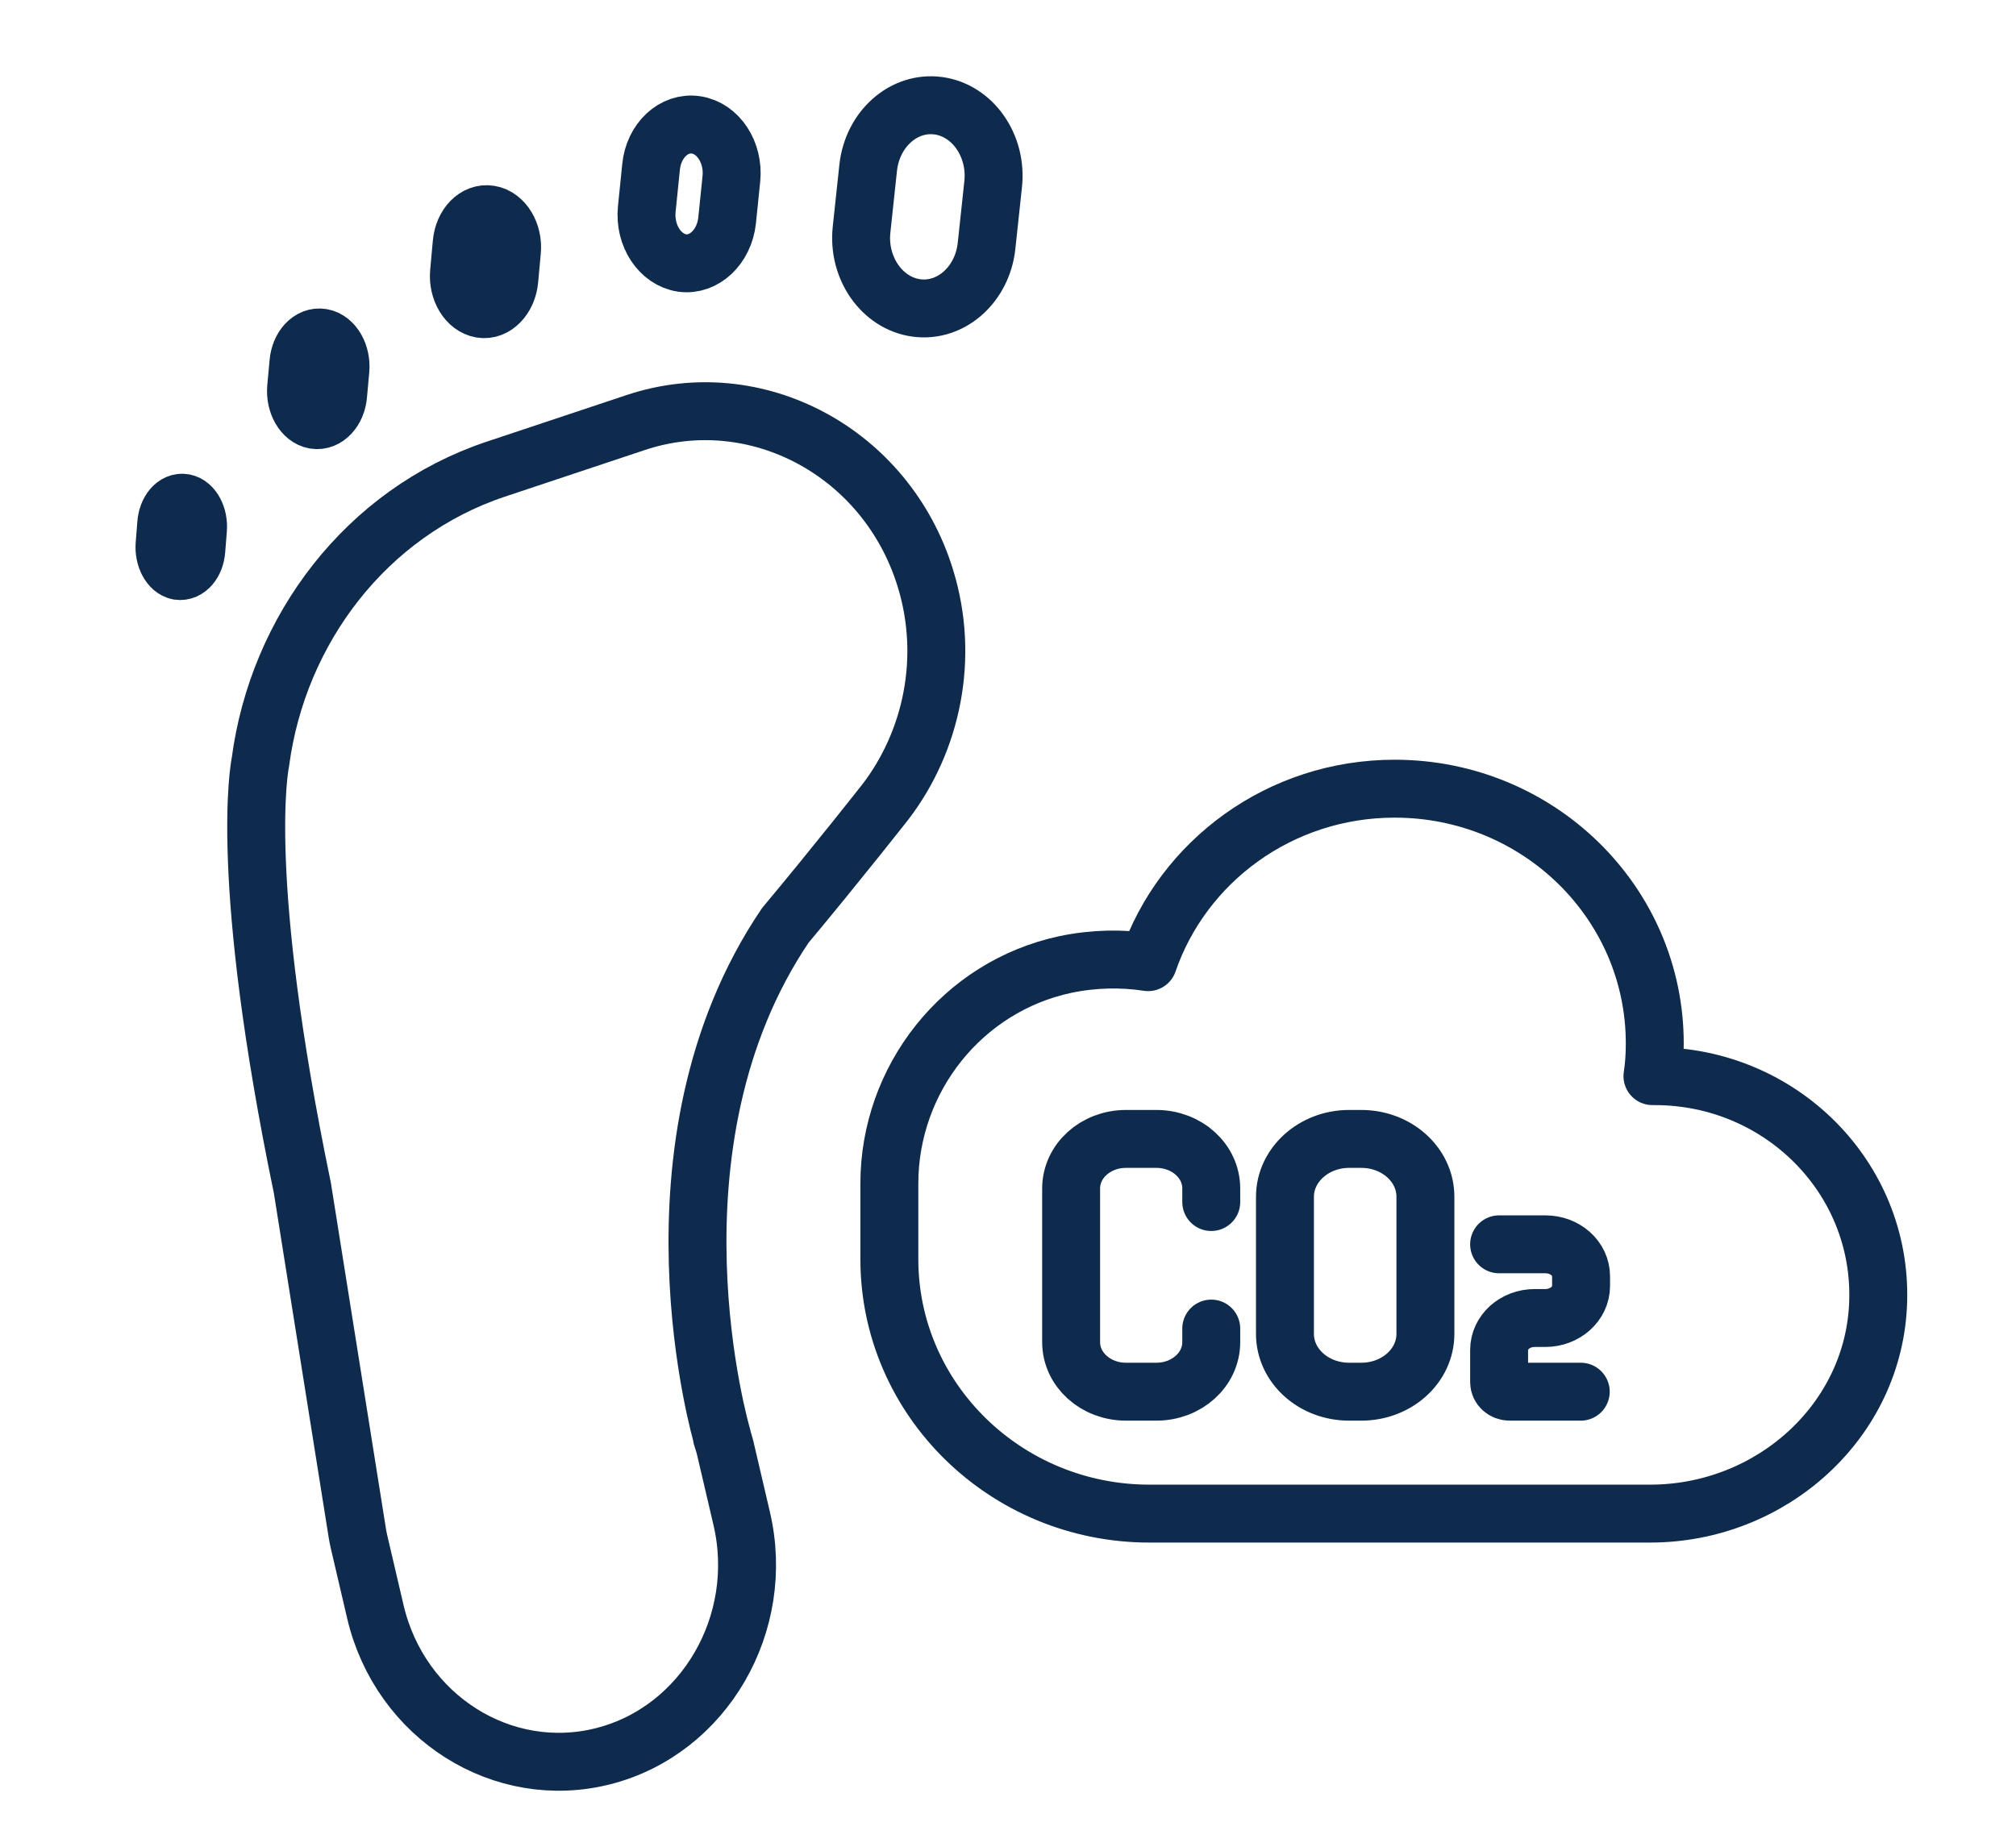
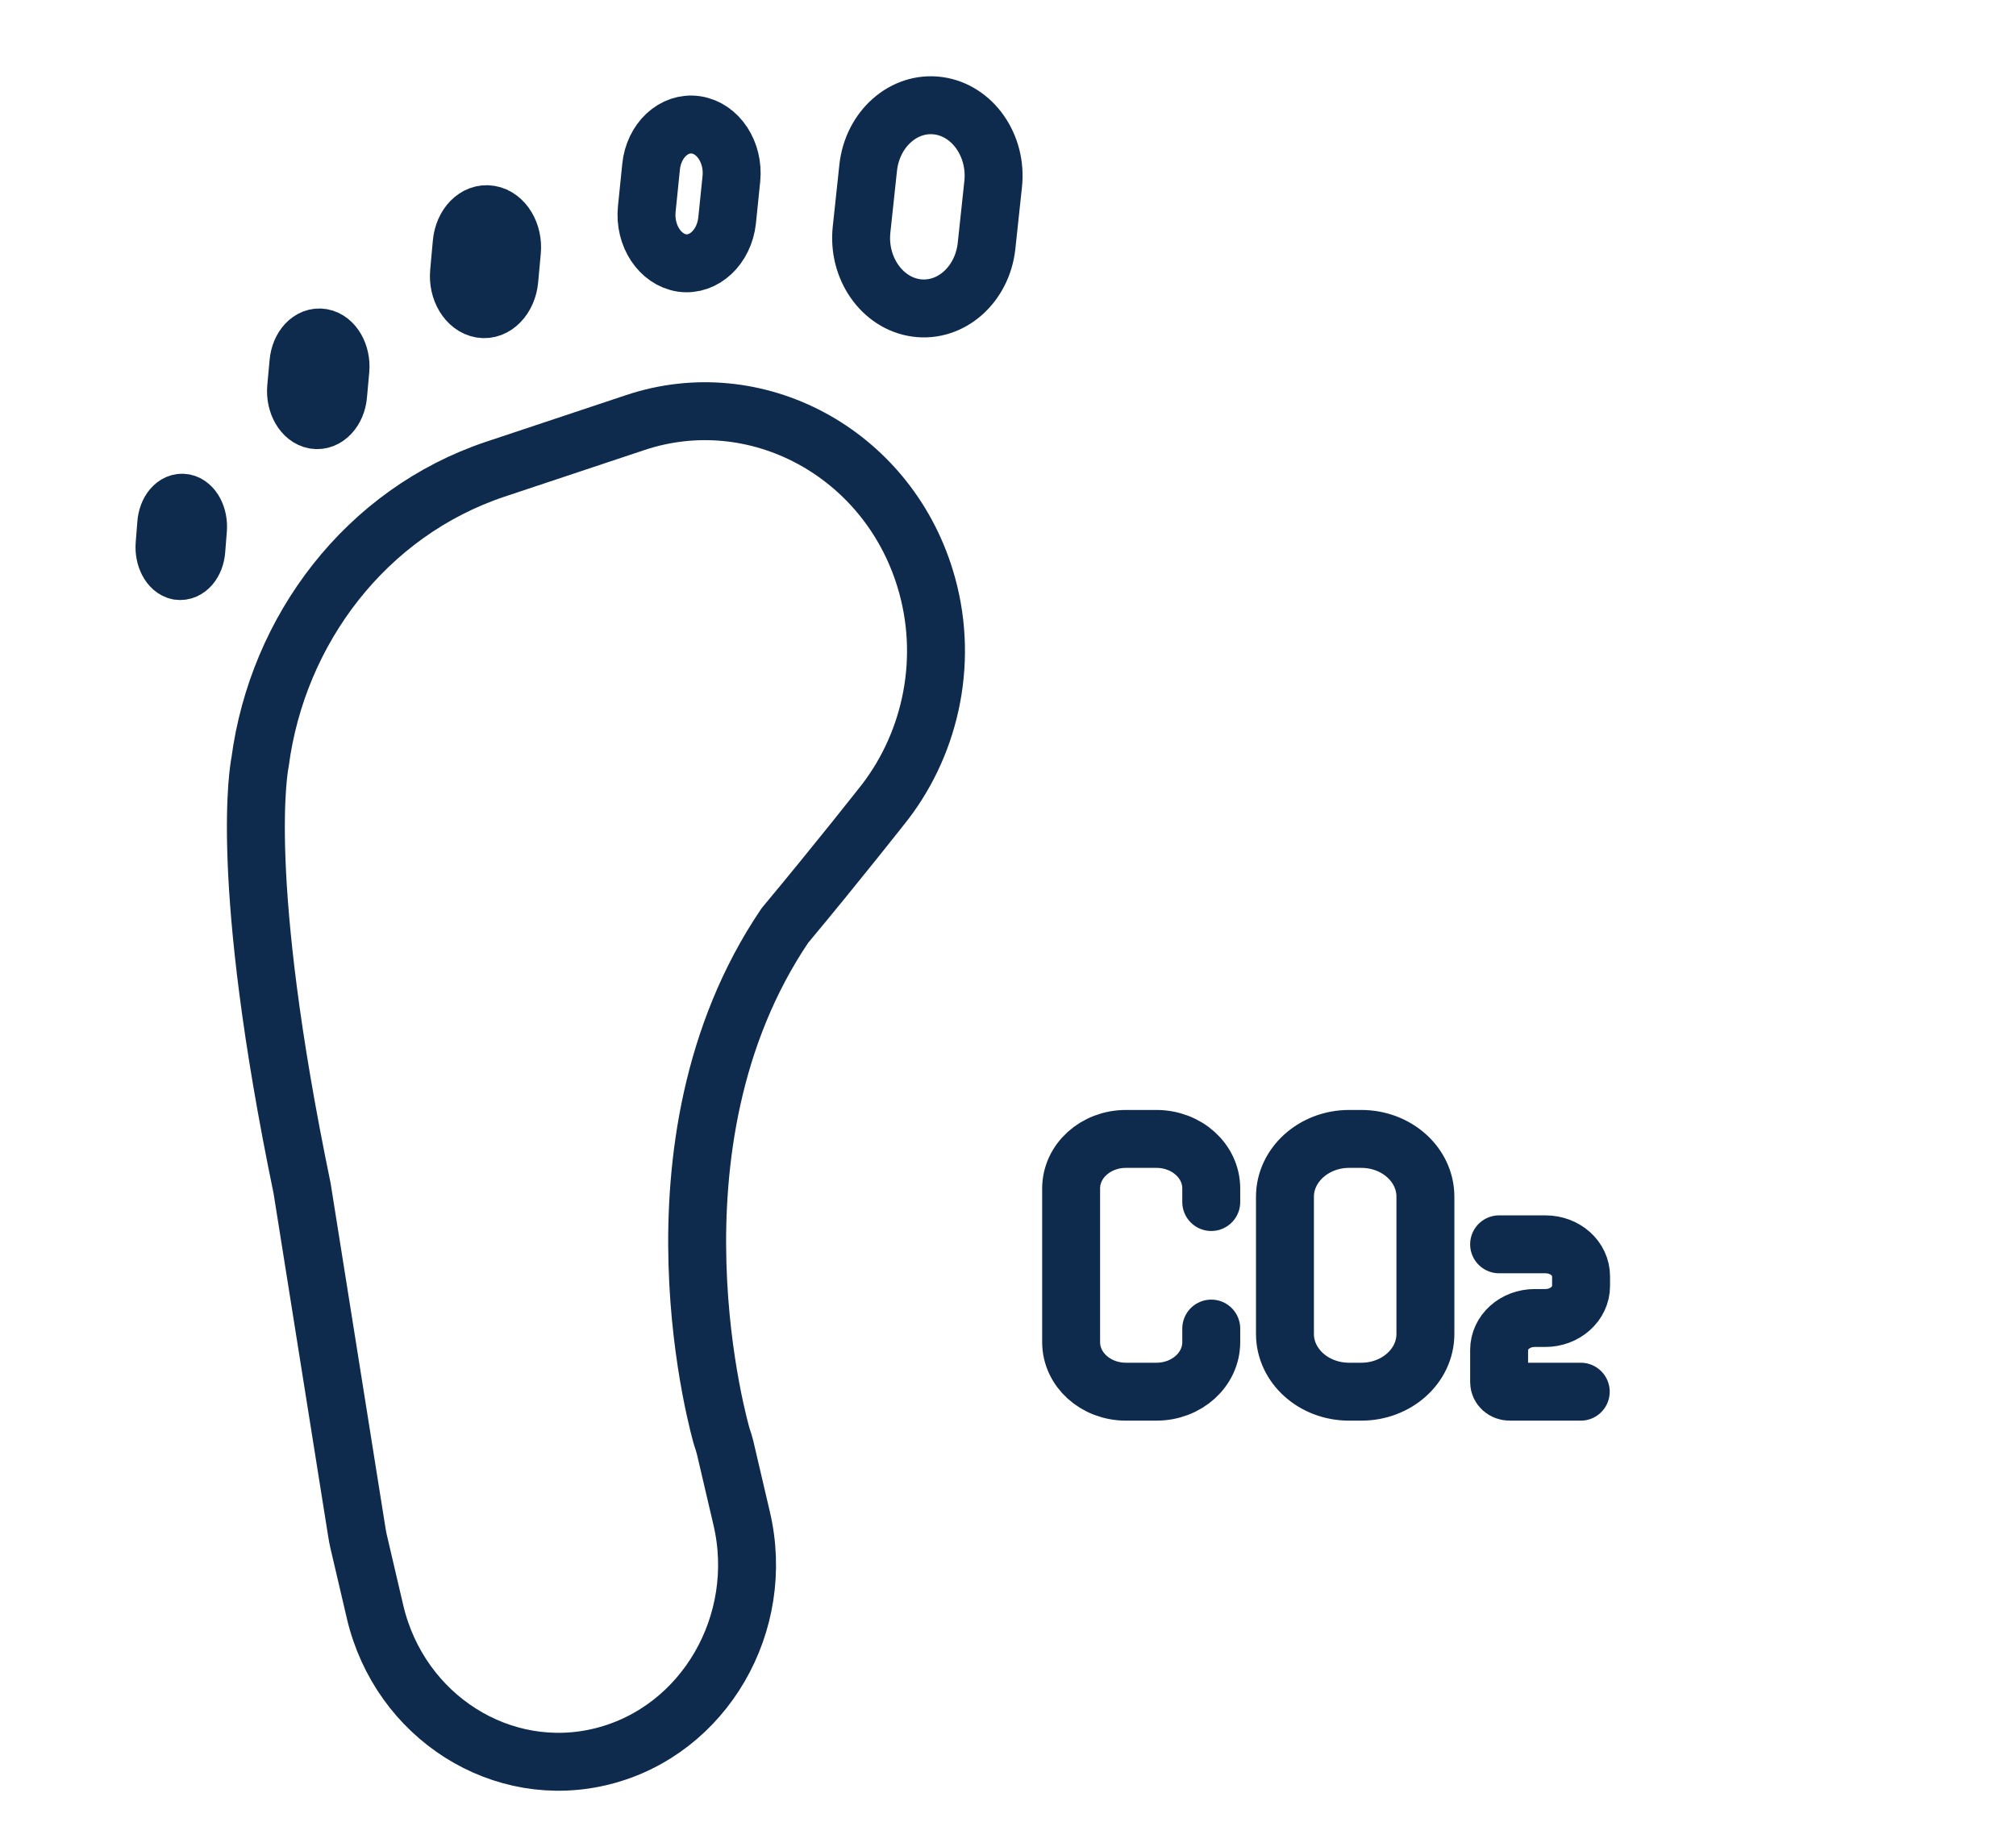
<svg xmlns="http://www.w3.org/2000/svg" xmlns:xlink="http://www.w3.org/1999/xlink" version="1.1" id="Layer_1" x="0px" y="0px" viewBox="0 0 610 559" style="enable-background:new 0 0 610 559;" xml:space="preserve">
  <style type="text/css">
	
		.st0{clip-path:url(#SVGID_00000160894303992806529680000012629998331227995324_);fill:none;stroke:#0E2B4D;stroke-width:17.529;stroke-linecap:round;stroke-linejoin:round;stroke-miterlimit:10;}
</style>
  <g>
    <defs>
      <rect id="SVGID_1_" x="41" y="23" width="536.2" height="519" />
    </defs>
    <clipPath id="SVGID_00000181778932251743965910000009989250214189100991_">
      <use xlink:href="#SVGID_1_" style="overflow:visible;" />
    </clipPath>
-     <path style="clip-path:url(#SVGID_00000181778932251743965910000009989250214189100991_);fill:none;stroke:#0E2B4D;stroke-width:17.529;stroke-linecap:round;stroke-linejoin:round;stroke-miterlimit:10;" d="   M224.4,459.5l-5-21.4c-0.3-1.1-0.6-2.2-1-3.3l0.1,0c0,0-26-88,19.1-154.7c15.7-18.8,30.3-37.4,30.3-37.4   c14.1-18.4,19.5-43.7,12.1-67.7c-11.7-38.1-51.2-59.3-87.7-47.1l-42.3,14.1c-39.2,13.1-65.9,48.6-71.2,88.6   c-0.3,1.6-6.8,34.8,12.7,129l16.2,101.8l0,0c0.3,1.7,0.5,3.4,0.9,5.1l5,21.4c7.5,31.8,38.5,51.4,69,43.6   C213.1,523.7,231.9,491.3,224.4,459.5z" />
+     <path style="clip-path:url(#SVGID_00000181778932251743965910000009989250214189100991_);fill:none;stroke:#0E2B4D;stroke-width:17.529;stroke-linecap:round;stroke-linejoin:round;stroke-miterlimit:10;" d="   M224.4,459.5l-5-21.4c-0.3-1.1-0.6-2.2-1-3.3c0,0-26-88,19.1-154.7c15.7-18.8,30.3-37.4,30.3-37.4   c14.1-18.4,19.5-43.7,12.1-67.7c-11.7-38.1-51.2-59.3-87.7-47.1l-42.3,14.1c-39.2,13.1-65.9,48.6-71.2,88.6   c-0.3,1.6-6.8,34.8,12.7,129l16.2,101.8l0,0c0.3,1.7,0.5,3.4,0.9,5.1l5,21.4c7.5,31.8,38.5,51.4,69,43.6   C213.1,523.7,231.9,491.3,224.4,459.5z" />
    <path style="clip-path:url(#SVGID_00000181778932251743965910000009989250214189100991_);fill:none;stroke:#0E2B4D;stroke-width:17.529;stroke-linecap:round;stroke-linejoin:round;stroke-miterlimit:10;" d="   M277.3,93.2L277.3,93.2c-10.4-1.4-17.9-12.1-16.6-23.8l2-18.7c1.3-11.7,10.8-20.1,21.2-18.7c10.4,1.4,17.9,12.1,16.6,23.8l-2,18.7   C297.2,86.2,287.7,94.6,277.3,93.2z" />
    <path style="clip-path:url(#SVGID_00000181778932251743965910000009989250214189100991_);fill:none;stroke:#0E2B4D;stroke-width:17.529;stroke-linecap:round;stroke-linejoin:round;stroke-miterlimit:10;" d="   M206.4,79.6L206.4,79.6c-6.7-1-11.5-8.3-10.7-16.3l1.3-12.8c0.8-8,6.9-13.7,13.6-12.7c6.7,1,11.5,8.3,10.7,16.3L220,66.8   C219.1,74.8,213,80.5,206.4,79.6z" />
    <path style="clip-path:url(#SVGID_00000181778932251743965910000009989250214189100991_);fill:none;stroke:#0E2B4D;stroke-width:17.529;stroke-linecap:round;stroke-linejoin:round;stroke-miterlimit:10;" d="   M145.6,93.5L145.6,93.5c-4.2-0.7-7.2-5.7-6.7-11.1l0.8-8.8c0.5-5.5,4.3-9.4,8.5-8.7c4.2,0.7,7.2,5.7,6.7,11.1l-0.8,8.7   C153.6,90.2,149.7,94.2,145.6,93.5z" />
    <path style="clip-path:url(#SVGID_00000181778932251743965910000009989250214189100991_);fill:none;stroke:#0E2B4D;stroke-width:17.529;stroke-linecap:round;stroke-linejoin:round;stroke-miterlimit:10;" d="   M95.2,127.1L95.2,127.1c-3.5-0.6-6-5-5.6-9.7l0.7-7.6c0.4-4.8,3.6-8.2,7.1-7.6c3.5,0.6,6,5,5.6,9.7l-0.7,7.7   C101.9,124.2,98.7,127.7,95.2,127.1z" />
    <path style="clip-path:url(#SVGID_00000181778932251743965910000009989250214189100991_);fill:none;stroke:#0E2B4D;stroke-width:17.529;stroke-linecap:round;stroke-linejoin:round;stroke-miterlimit:10;" d="   M54,172.8L54,172.8c-2.6-0.5-4.5-4.1-4.2-8l0.5-6.3c0.3-3.9,2.7-6.8,5.4-6.3c2.6,0.5,4.5,4.1,4.2,8l-0.5,6.3   C59.1,170.4,56.7,173.2,54,172.8z" />
-     <path style="clip-path:url(#SVGID_00000181778932251743965910000009989250214189100991_);fill:none;stroke:#0E2B4D;stroke-width:17.529;stroke-linecap:round;stroke-linejoin:round;stroke-miterlimit:10;" d="   M269.1,358.2c0-31.5,21.9-59.6,53.3-66.3c8.7-1.8,17.1-1.9,25-0.7c10.5-30.5,39.9-52.5,74.6-52.5c43.5,0,78.7,34.5,78.7,77.1   c0,3.4-0.2,6.7-0.7,9.9c0.2,0,0.4,0,0.7,0c38,0,68.7,30.6,67.6,68.1c-1,36.1-32.2,64.3-69,64.3H347.8c-43.4,0-78.7-34.5-78.7-77   V358.2z" />
    <path style="clip-path:url(#SVGID_00000181778932251743965910000009989250214189100991_);fill:none;stroke:#0E2B4D;stroke-width:17.529;stroke-linecap:round;stroke-linejoin:round;stroke-miterlimit:10;" d="   M411.9,421.2h-3.7c-10.7,0-19.4-7.8-19.4-17.5v-41.5c0-9.6,8.7-17.5,19.4-17.5h3.7c10.7,0,19.4,7.8,19.4,17.5v41.5   C431.3,413.4,422.6,421.2,411.9,421.2z M478.3,421.2h-21.5c-1.8,0-3.2-1.3-3.2-2.9v-9.7c0-5.4,4.8-9.7,10.8-9.7h3.2   c5.9,0,10.8-4.3,10.8-9.7v-2.9c0-5.4-4.8-9.7-10.8-9.7h-14 M366.5,402.1v4.1c0,8.3-7.4,15-16.6,15h-9.2c-9.2,0-16.6-6.7-16.6-15   v-46.5c0-8.3,7.4-15,16.6-15h9.2c9.2,0,16.6,6.7,16.6,15v4.1" />
  </g>
</svg>